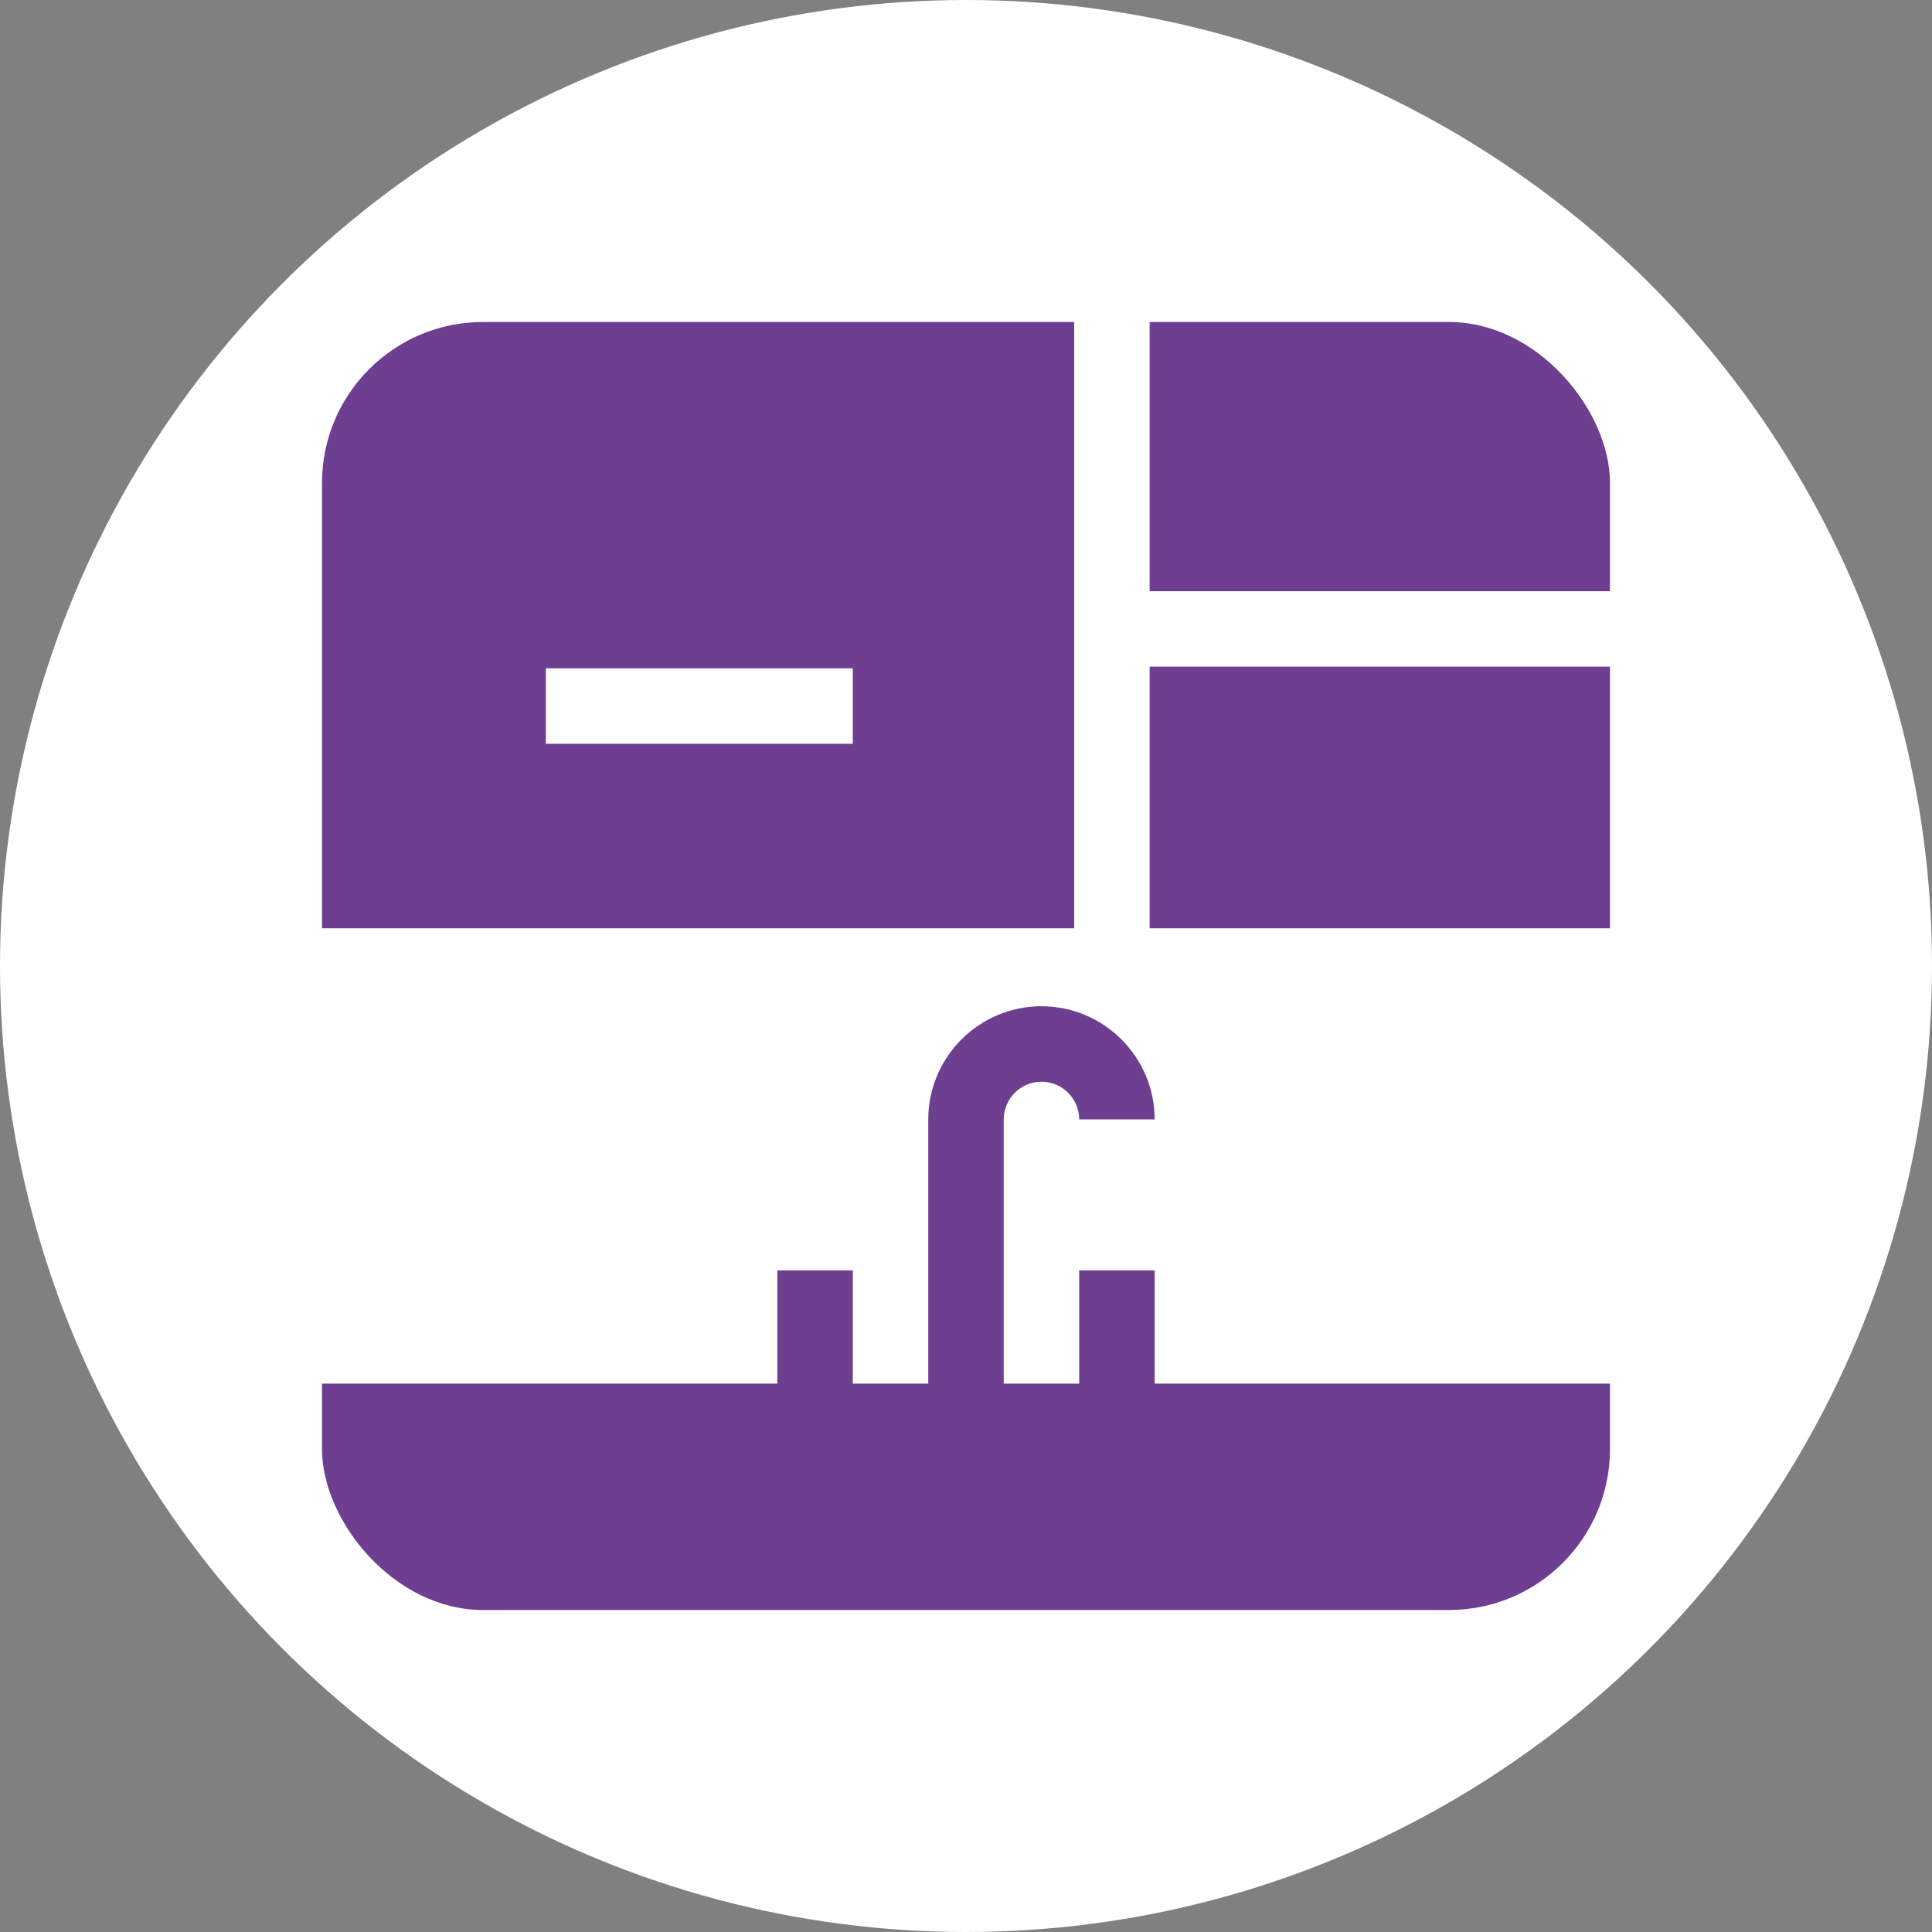
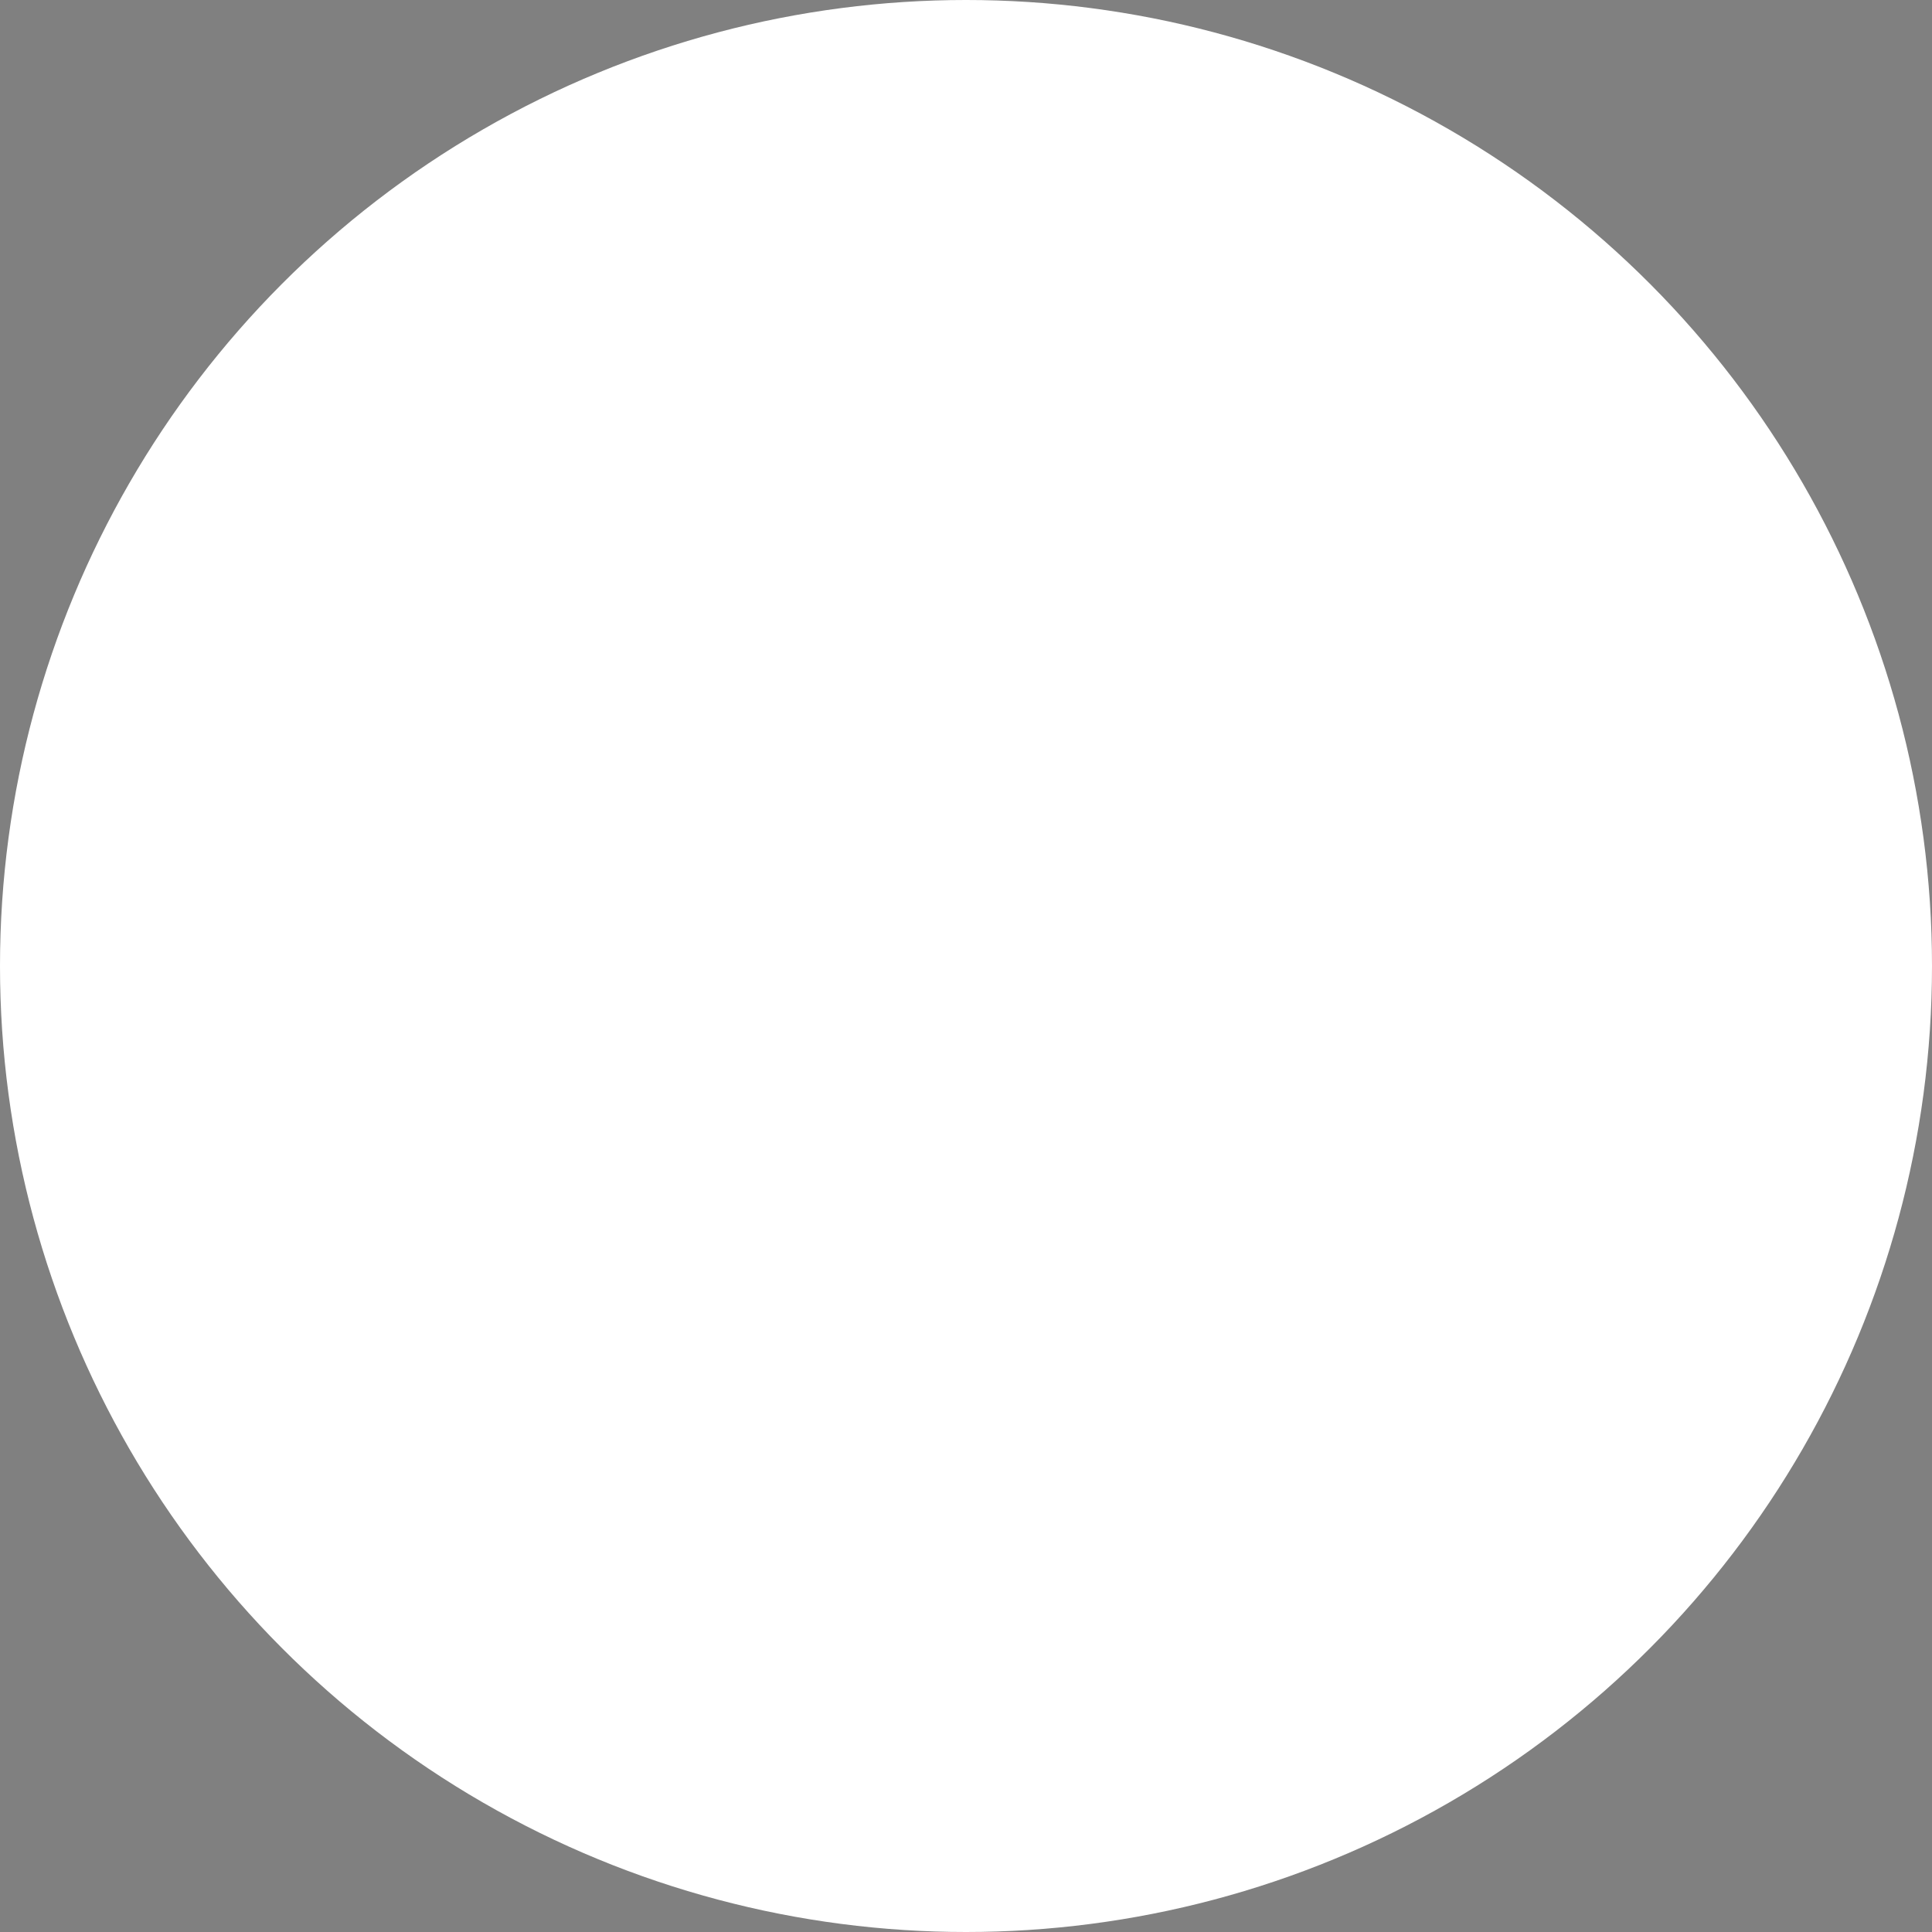
<svg xmlns="http://www.w3.org/2000/svg" width="120" height="120" viewBox="0 0 120 120" fill="none">
  <rect x="0" y="0" width="120" height="120" fill="#808080" stroke="none" />
  <circle cx="60" cy="60" r="60" fill="white" />
  <g clip-path="url(#clip0_1471_139)">
-     <path d="M71.719 85.938V78.906H67.031V85.938H62.344V69.531C62.344 68.239 63.395 67.188 64.688 67.188C65.98 67.188 67.031 68.239 67.031 69.531H71.719C71.719 65.654 68.564 62.5 64.688 62.5C60.81 62.5 57.656 65.654 57.656 69.531V85.938H52.969V78.906H48.281V85.938H20V100H100V85.938H71.719ZM71.406 20H100V36.719H71.406V20ZM71.406 41.406H100V57.656H71.406V41.406ZM66.719 20H20V57.656H66.719V20ZM33.906 46.198V41.511H52.969V46.198H33.906Z" fill="#6E3E90" />
-   </g>
+     </g>
  <defs>
    <clipPath id="clip0_1471_139">
-       <rect x="20" y="20" width="80" height="80" rx="10" fill="white" />
-     </clipPath>
+       </clipPath>
  </defs>
</svg>